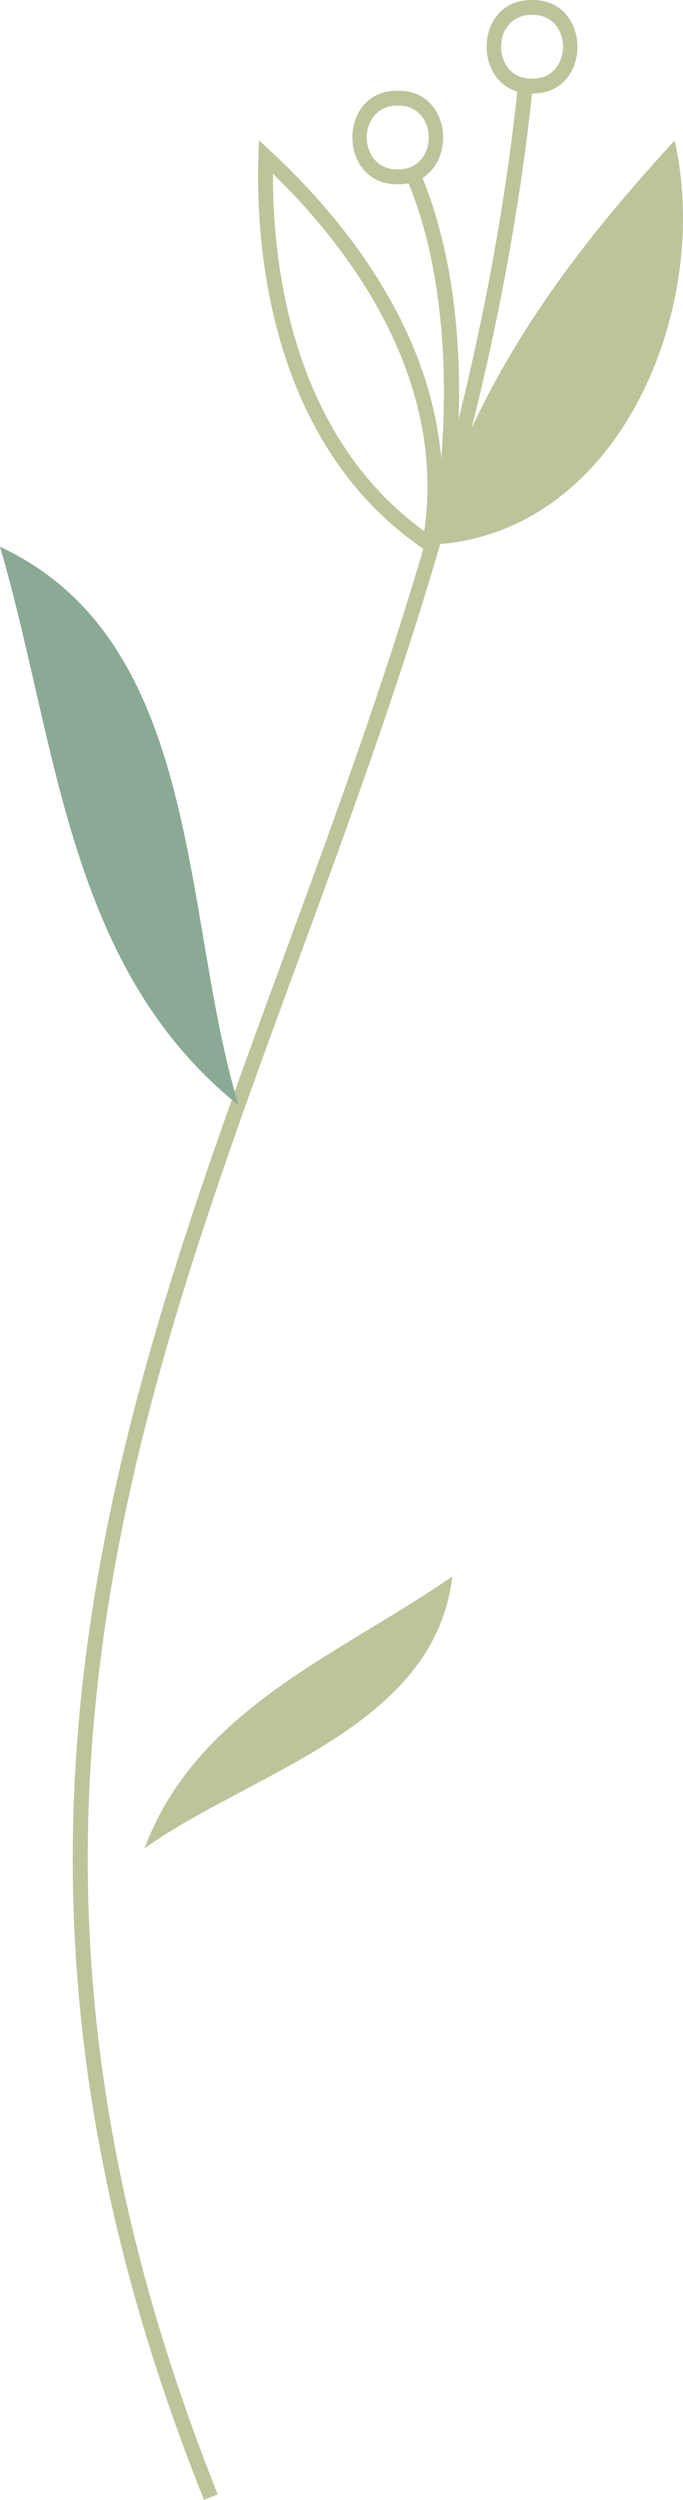
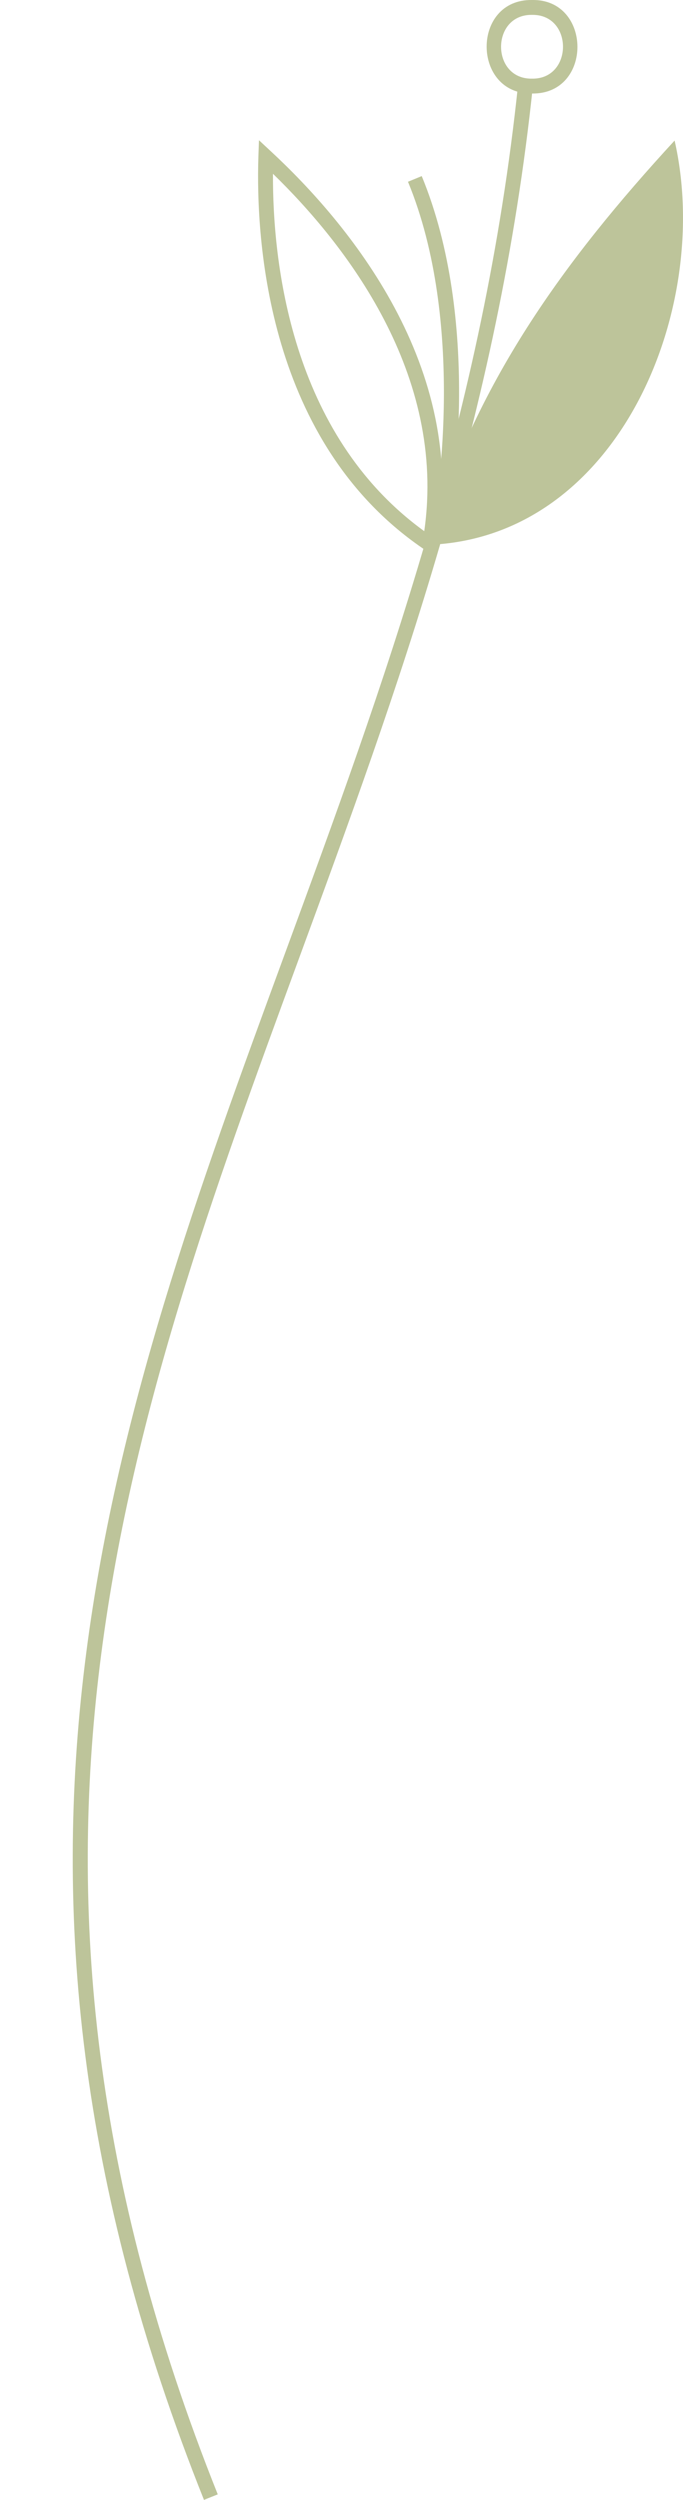
<svg xmlns="http://www.w3.org/2000/svg" x="0px" y="0px" viewBox="0 0 19.026 69.579" style="vertical-align: middle; max-width: 100%; width: 100%;" width="100%">
  <g>
    <g>
      <path d="M5.682,69.579c-7.068-17.675-2.537-30.002,2.261-43.055c2.723-7.407,5.539-15.068,6.491-24.19    l0.412,0.044c-0.958,9.172-3.783,16.857-6.514,24.29c-4.77,12.975-9.275,25.231-2.266,42.757L5.682,69.579z" fill="rgb(189,196,154)">
     </path>
    </g>
    <g>
-       <path d="M0,15.219c5.68,2.638,5.043,10.324,6.65,15.548C1.856,26.923,1.604,20.682,0,15.219z" fill="rgb(138,170,149)">
-      </path>
-     </g>
+       </g>
    <g>
-       <path d="M12.6,43.876c-0.492,4.204-5.561,5.423-8.573,7.568C5.482,47.555,9.434,46.069,12.6,43.876z" fill="rgb(189,196,154)">
-      </path>
-     </g>
+       </g>
    <g>
      <path d="M11.916,15.165c1.3-4.482,3.784-7.894,6.876-11.253C19.856,8.569,17.242,14.981,11.916,15.165z" fill="rgb(189,196,154)">
     </path>
    </g>
    <g>
      <path d="M12.118,15.491l-0.263-0.175C7.426,12.348,7.123,6.663,7.198,4.356l0.016-0.453l0.332,0.309    c2.114,1.958,5.528,5.988,4.628,10.968L12.118,15.491z M7.604,4.837c-0.012,2.407,0.472,7.238,4.214,9.947    C12.447,10.399,9.611,6.788,7.604,4.837z" fill="rgb(189,196,154)">
     </path>
    </g>
    <g>
      <path d="M12.549,14.148l-0.409-0.07c0.009-0.051,0.851-5.082-0.775-9.019l0.383-0.158    C13.419,8.95,12.585,13.938,12.549,14.148z" fill="rgb(189,196,154)">
     </path>
    </g>
    <g>
-       <path d="M11.08,2.939c1.15-0.017,1.152,1.789,0.001,1.775C9.93,4.73,9.929,2.924,11.08,2.939 M11.08,2.525    c-1.696-0.024-1.675,2.635,0.001,2.603C12.777,5.151,12.755,2.493,11.08,2.525L11.08,2.525z" fill="rgb(189,196,154)">
-      </path>
-     </g>
+       </g>
    <g>
      <path d="M14.82,0.414c1.151-0.019,1.15,1.792,0.001,1.775C13.67,2.208,13.671,0.397,14.82,0.414 M14.82,0    c-1.696-0.024-1.674,2.634,0.001,2.603C16.518,2.627,16.496-0.032,14.82,0L14.82,0z" fill="rgb(189,196,154)">
     </path>
    </g>
  </g>
</svg>